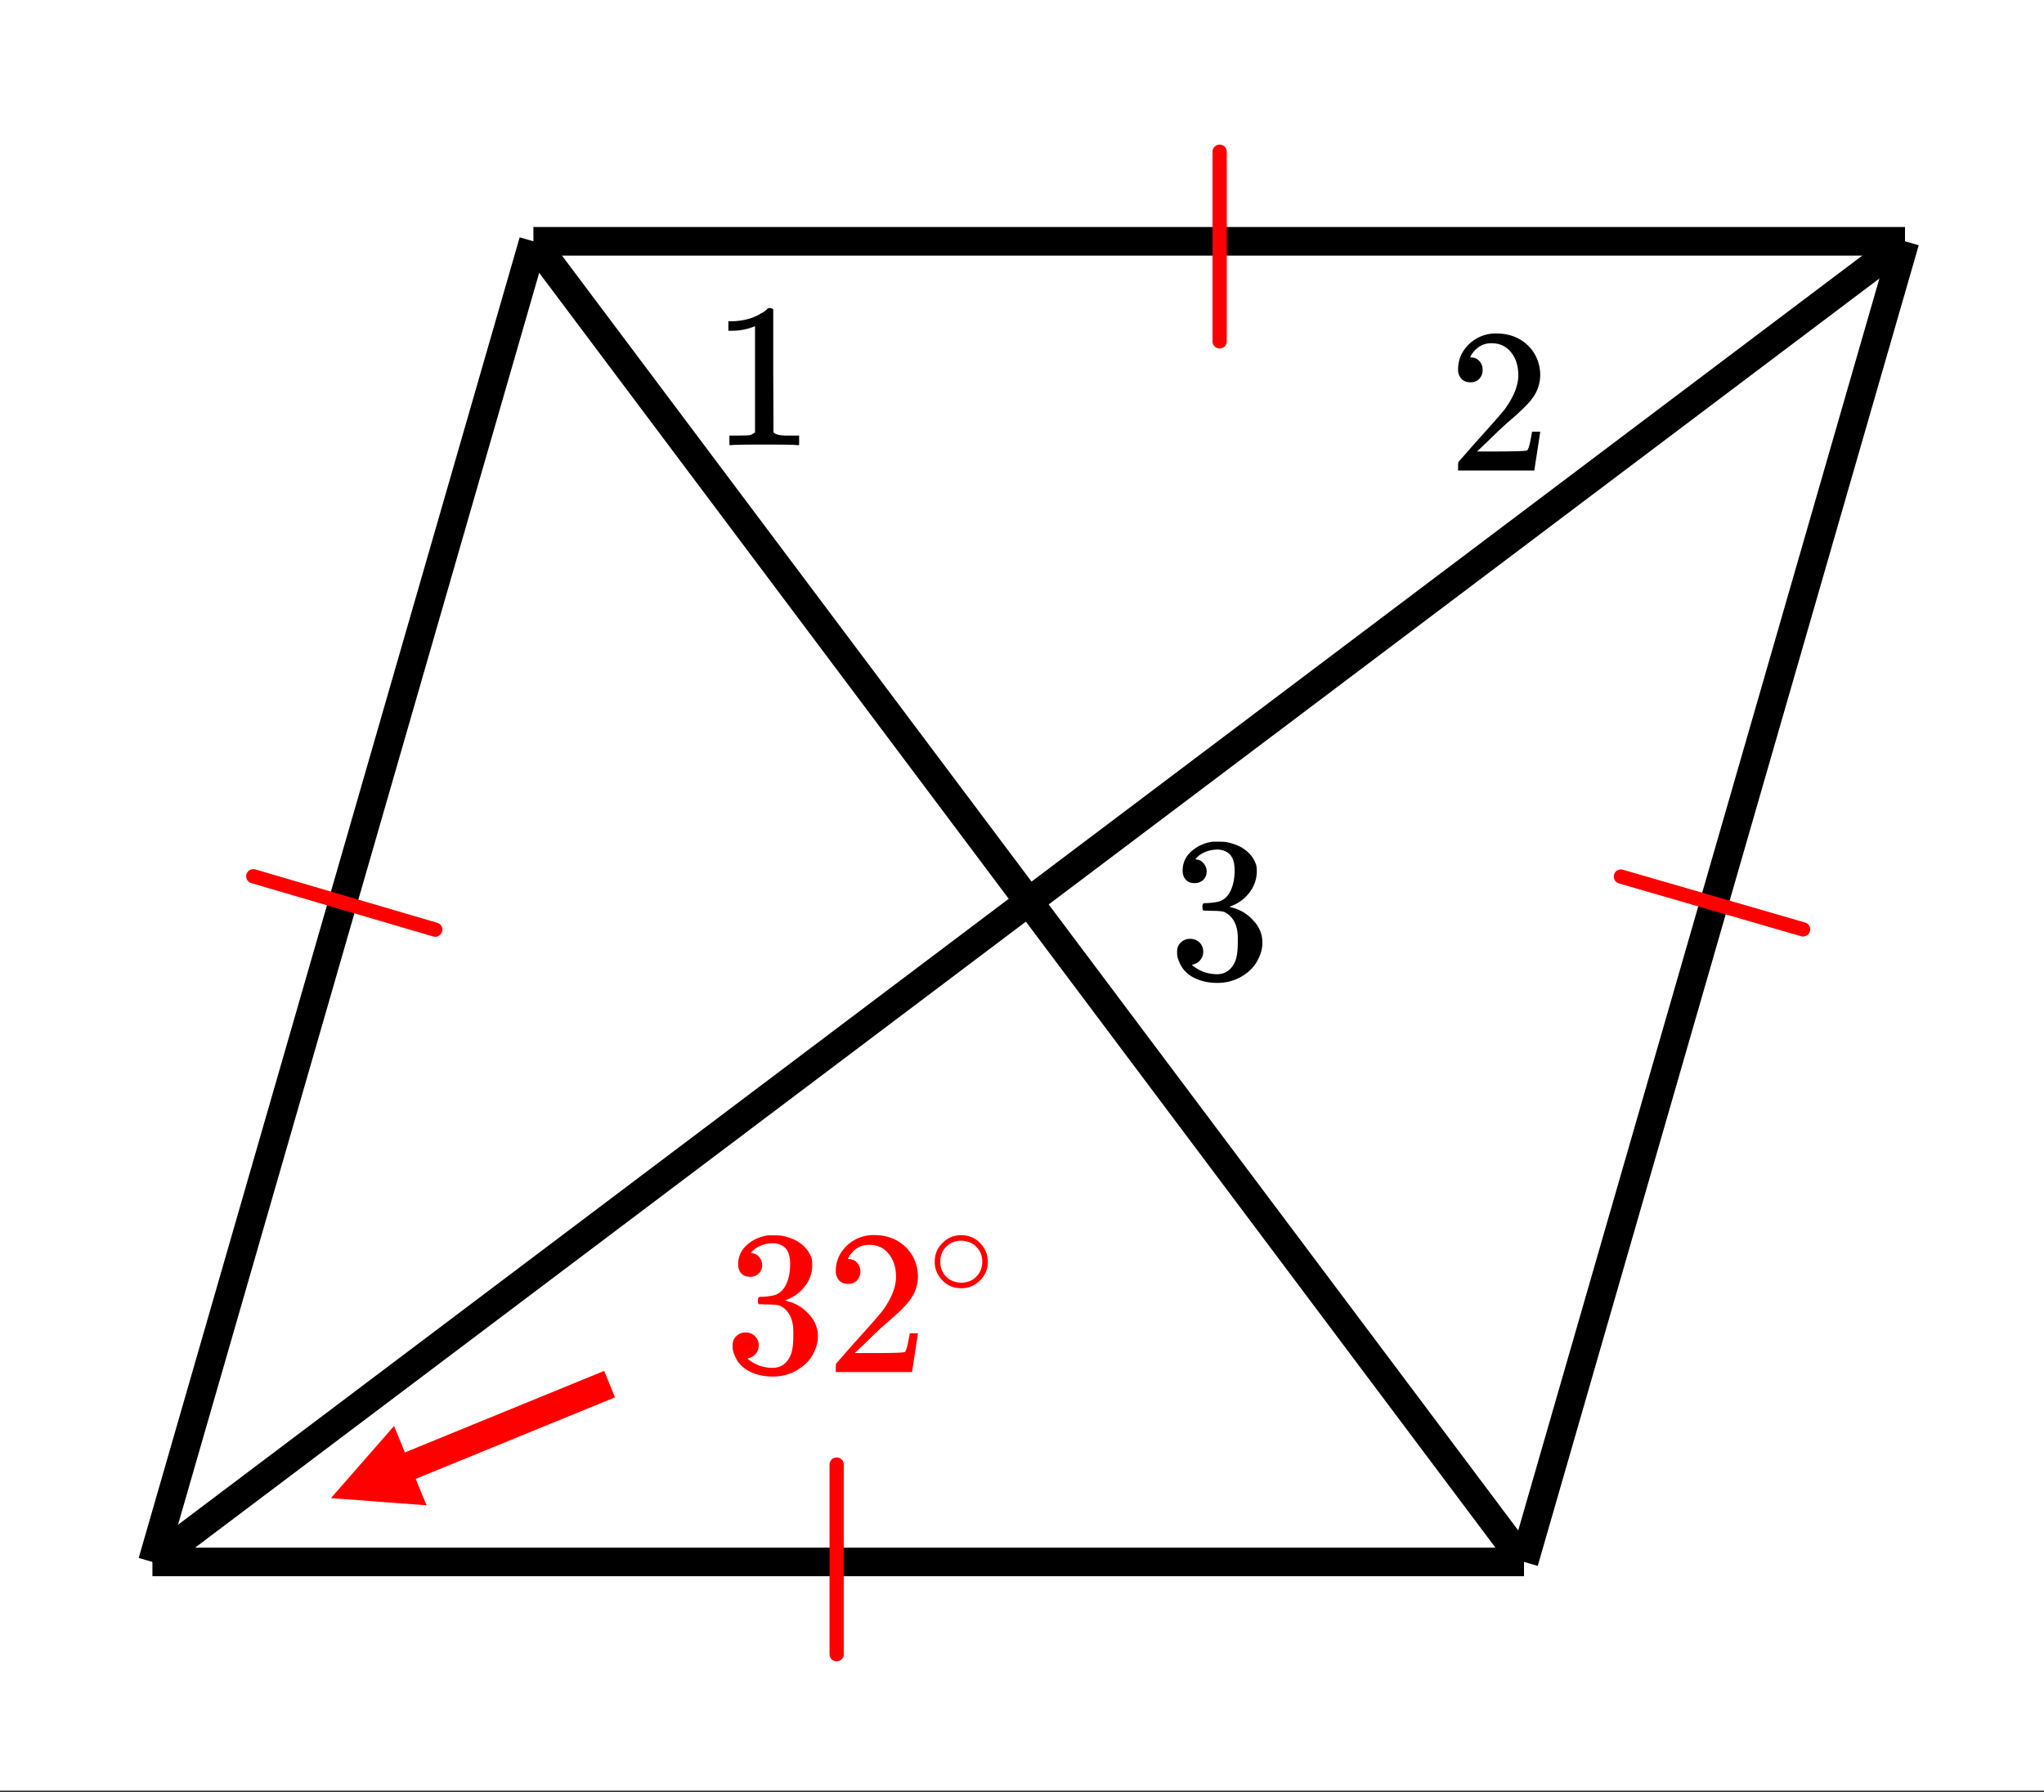
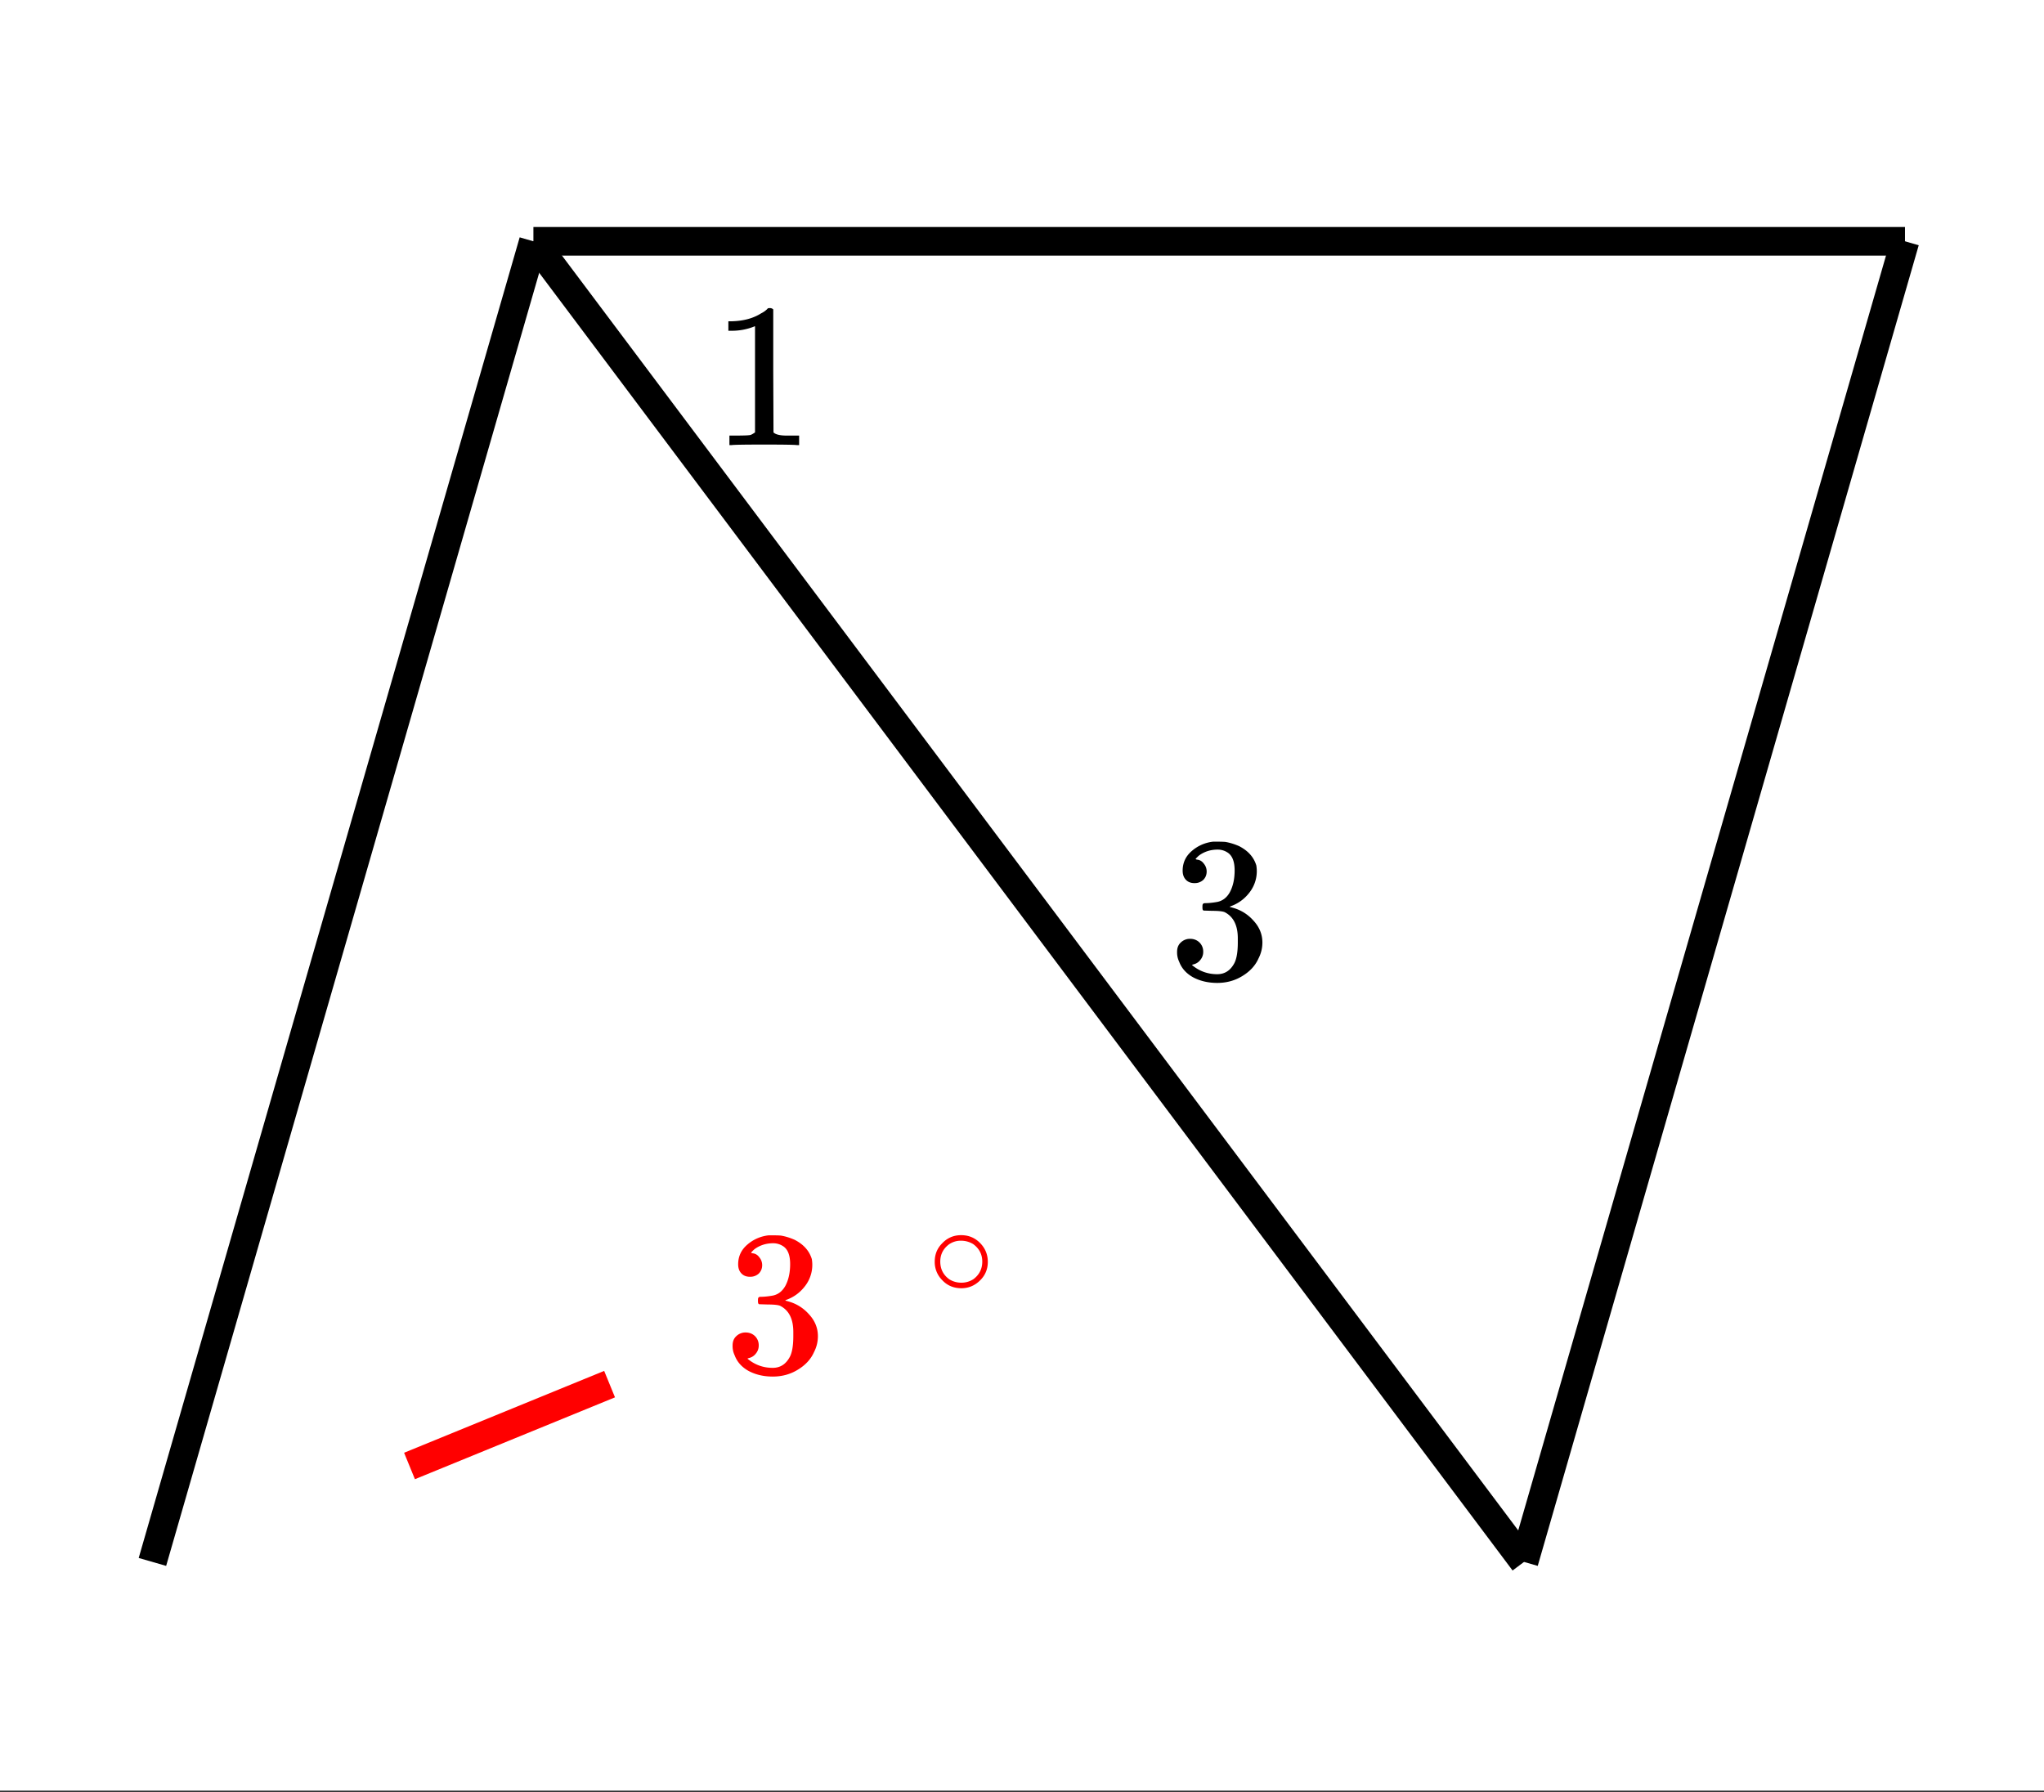
<svg xmlns="http://www.w3.org/2000/svg" xmlns:xlink="http://www.w3.org/1999/xlink" width="161.28" height="141.44" viewBox="0 0 120.96 106.08">
  <rect x="0" y="0" width="120.96" height="106.08" fill="#333333" stroke="none" />
  <defs>
    <symbol overflow="visible" id="f">
      <path d="M1.547-5.64c-.219 0-.39-.067-.516-.204-.125-.133-.187-.312-.187-.531 0-.469.18-.86.547-1.172a2.29 2.29 0 0 1 1.265-.547h.188c.281 0 .457.008.531.016.258.043.531.125.813.25.53.273.867.652 1.015 1.14a2.049 2.049 0 0 1-.422 1.625c-.293.375-.664.641-1.11.797-.042.024-.042.04 0 .047.02 0 .063.012.126.032.5.136.914.398 1.25.78.344.376.516.805.516 1.282 0 .336-.079.652-.235.953-.187.418-.508.762-.953 1.031-.438.27-.934.407-1.484.407-.532 0-1.008-.11-1.422-.329C1.062-.288.785-.598.64-.984a1.27 1.27 0 0 1-.125-.594c0-.227.07-.41.218-.547a.777.777 0 0 1 .547-.219c.227 0 .414.074.563.219a.751.751 0 0 1 .218.547.727.727 0 0 1-.171.484.712.712 0 0 1-.422.266l-.078.031c.437.367.937.547 1.5.547.445 0 .785-.219 1.015-.656.133-.258.203-.664.203-1.219v-.25c0-.77-.261-1.285-.78-1.547C3.21-3.972 2.968-4 2.593-4l-.516-.016-.031-.03c-.024-.02-.031-.083-.031-.188 0-.094.007-.149.03-.172.032-.032.056-.047.079-.047.219 0 .453-.02.703-.063.352-.05.625-.25.813-.593.187-.352.28-.782.28-1.282 0-.53-.14-.882-.421-1.062a1.064 1.064 0 0 0-.578-.172c-.406 0-.766.11-1.078.328-.032.024-.07.055-.11.094l-.093.094-.032.046c.02.012.047.024.079.032.164.011.3.09.406.234a.716.716 0 0 1 .172.469c0 .2-.07.367-.204.5a.735.735 0 0 1-.515.187zm0 0" />
    </symbol>
    <symbol overflow="visible" id="g">
-       <path d="M1.344-5.219c-.23 0-.414-.07-.547-.218a.781.781 0 0 1-.188-.532c0-.593.22-1.097.657-1.515a2.263 2.263 0 0 1 1.593-.625c.696 0 1.274.195 1.735.578.457.375.738.867.843 1.468a2.327 2.327 0 0 1-.39 1.734c-.23.337-.695.798-1.39 1.391-.294.25-.696.626-1.204 1.126l-.719.687h.922c1.27 0 1.946-.02 2.031-.063.032 0 .07-.082.125-.25.032-.082.086-.359.172-.828v-.03h.485v.03L5.125-.03V0H.609v-.234c0-.157.008-.25.032-.282l1.015-1.156C2.54-2.648 3.11-3.297 3.36-3.609c.54-.739.813-1.414.813-2.032 0-.539-.14-.988-.422-1.343-.281-.364-.672-.547-1.172-.547-.469 0-.851.21-1.14.625-.024.031-.047.078-.079.14a.236.236 0 0 0-.03.079h.062c.195 0 .359.074.484.218.125.149.188.32.188.516 0 .21-.07.387-.204.531-.125.137-.296.203-.515.203zm0 0" />
-     </symbol>
+       </symbol>
    <symbol overflow="visible" id="i">
      <path d="M5.063 0c-.137-.02-.782-.031-1.938-.031-1.137 0-1.773.011-1.906.031h-.14v-.563h.312c.468 0 .77-.007.906-.03.062-.009.16-.063.297-.157v-6.281A.236.236 0 0 0 2.5-7a3.579 3.579 0 0 1-1.266.234h-.218v-.562h.218c.688-.02 1.258-.176 1.72-.469.144-.07.269-.16.374-.266.008-.03.055-.046.14-.046.083 0 .15.027.204.078v3.64L3.687-.75c.126.125.391.188.797.188h.72V0zm0 0" />
    </symbol>
    <symbol overflow="visible" id="h">
      <path d="M3.594-2.016c0 .438-.156.809-.469 1.11-.313.304-.68.453-1.094.453-.46 0-.84-.16-1.14-.484a1.506 1.506 0 0 1-.438-1.094c0-.426.145-.785.438-1.078.3-.32.675-.485 1.125-.485.457 0 .836.164 1.14.485.29.304.438.668.438 1.093zm-.86-1.046a1.38 1.38 0 0 0-.75-.204c-.242 0-.464.07-.671.204-.356.261-.532.605-.532 1.03 0 .438.176.79.531 1.048.22.136.458.203.72.203.25 0 .484-.067.702-.203.352-.258.532-.61.532-1.047 0-.426-.18-.77-.532-1.031zm0 0" />
    </symbol>
    <clipPath id="a">
      <path d="M0 0h120.96v105.969H0zm0 0" />
    </clipPath>
    <clipPath id="b">
      <path d="M80 4h40.96v99H80zm0 0" />
    </clipPath>
    <clipPath id="c">
-       <path d="M0 4h120.96v99H0zm0 0" />
-     </clipPath>
+       </clipPath>
    <clipPath id="d">
      <path d="M19 84h7v6h-7zm0 0" />
    </clipPath>
    <clipPath id="e">
-       <path d="M25.242 89.09l-31.691 12.965-12.965-31.692 31.691-12.965zm0 0" />
-     </clipPath>
+       </clipPath>
  </defs>
  <g clip-path="url(#a)" fill="#fff">
    <path d="M0 0h121v106.719H0zm0 0" />
    <path d="M0 0h121.75v106.719H0zm0 0" />
  </g>
  <path d="M9.02 92.441l22.546-78.16M31.566 14.281h81.168" fill="none" stroke-width="1.691" stroke="#000" />
  <g clip-path="url(#b)">
    <path d="M112.734 14.281l-22.546 78.16" fill="none" stroke-width="1.691" stroke="#000" />
  </g>
-   <path d="M90.188 92.441H9.02" fill="none" stroke-width="1.691" stroke="#000" />
  <g clip-path="url(#c)">
    <path d="M9.02 92.441l103.714-78.16" fill="none" stroke-width="1.691" stroke="#000" />
  </g>
  <path d="M31.566 14.281l58.622 78.16" fill="none" stroke-width="1.691" stroke="#000" />
  <path d="M36.074 81.918l-11.84 4.844" fill="none" stroke-width="1.691" stroke="red" />
  <g clip-path="url(#d)">
    <g clip-path="url(#e)">
-       <path d="M25.242 89.09l-5.656-.426 3.734-4.27zm0 0" fill="red" />
+       <path d="M25.242 89.09l-5.656-.426 3.734-4.27m0 0" fill="red" />
    </g>
  </g>
-   <path d="M25.758 55.02l-10.77-3.16M72.176 20.203V8.98M95.922 51.879l10.781 3.125M49.512 86.68v11.222" fill="none" stroke-width=".845" stroke-linecap="round" stroke-linejoin="round" stroke="red" />
  <use xlink:href="#f" x="42.839" y="81.205" fill="red" />
  <use xlink:href="#g" x="48.851" y="81.205" fill="red" />
  <use xlink:href="#h" x="54.863" y="76.696" fill="red" />
  <use xlink:href="#f" x="69.143" y="57.907" />
  <use xlink:href="#g" x="85.677" y="27.845" />
  <use xlink:href="#i" x="42.087" y="26.342" />
</svg>